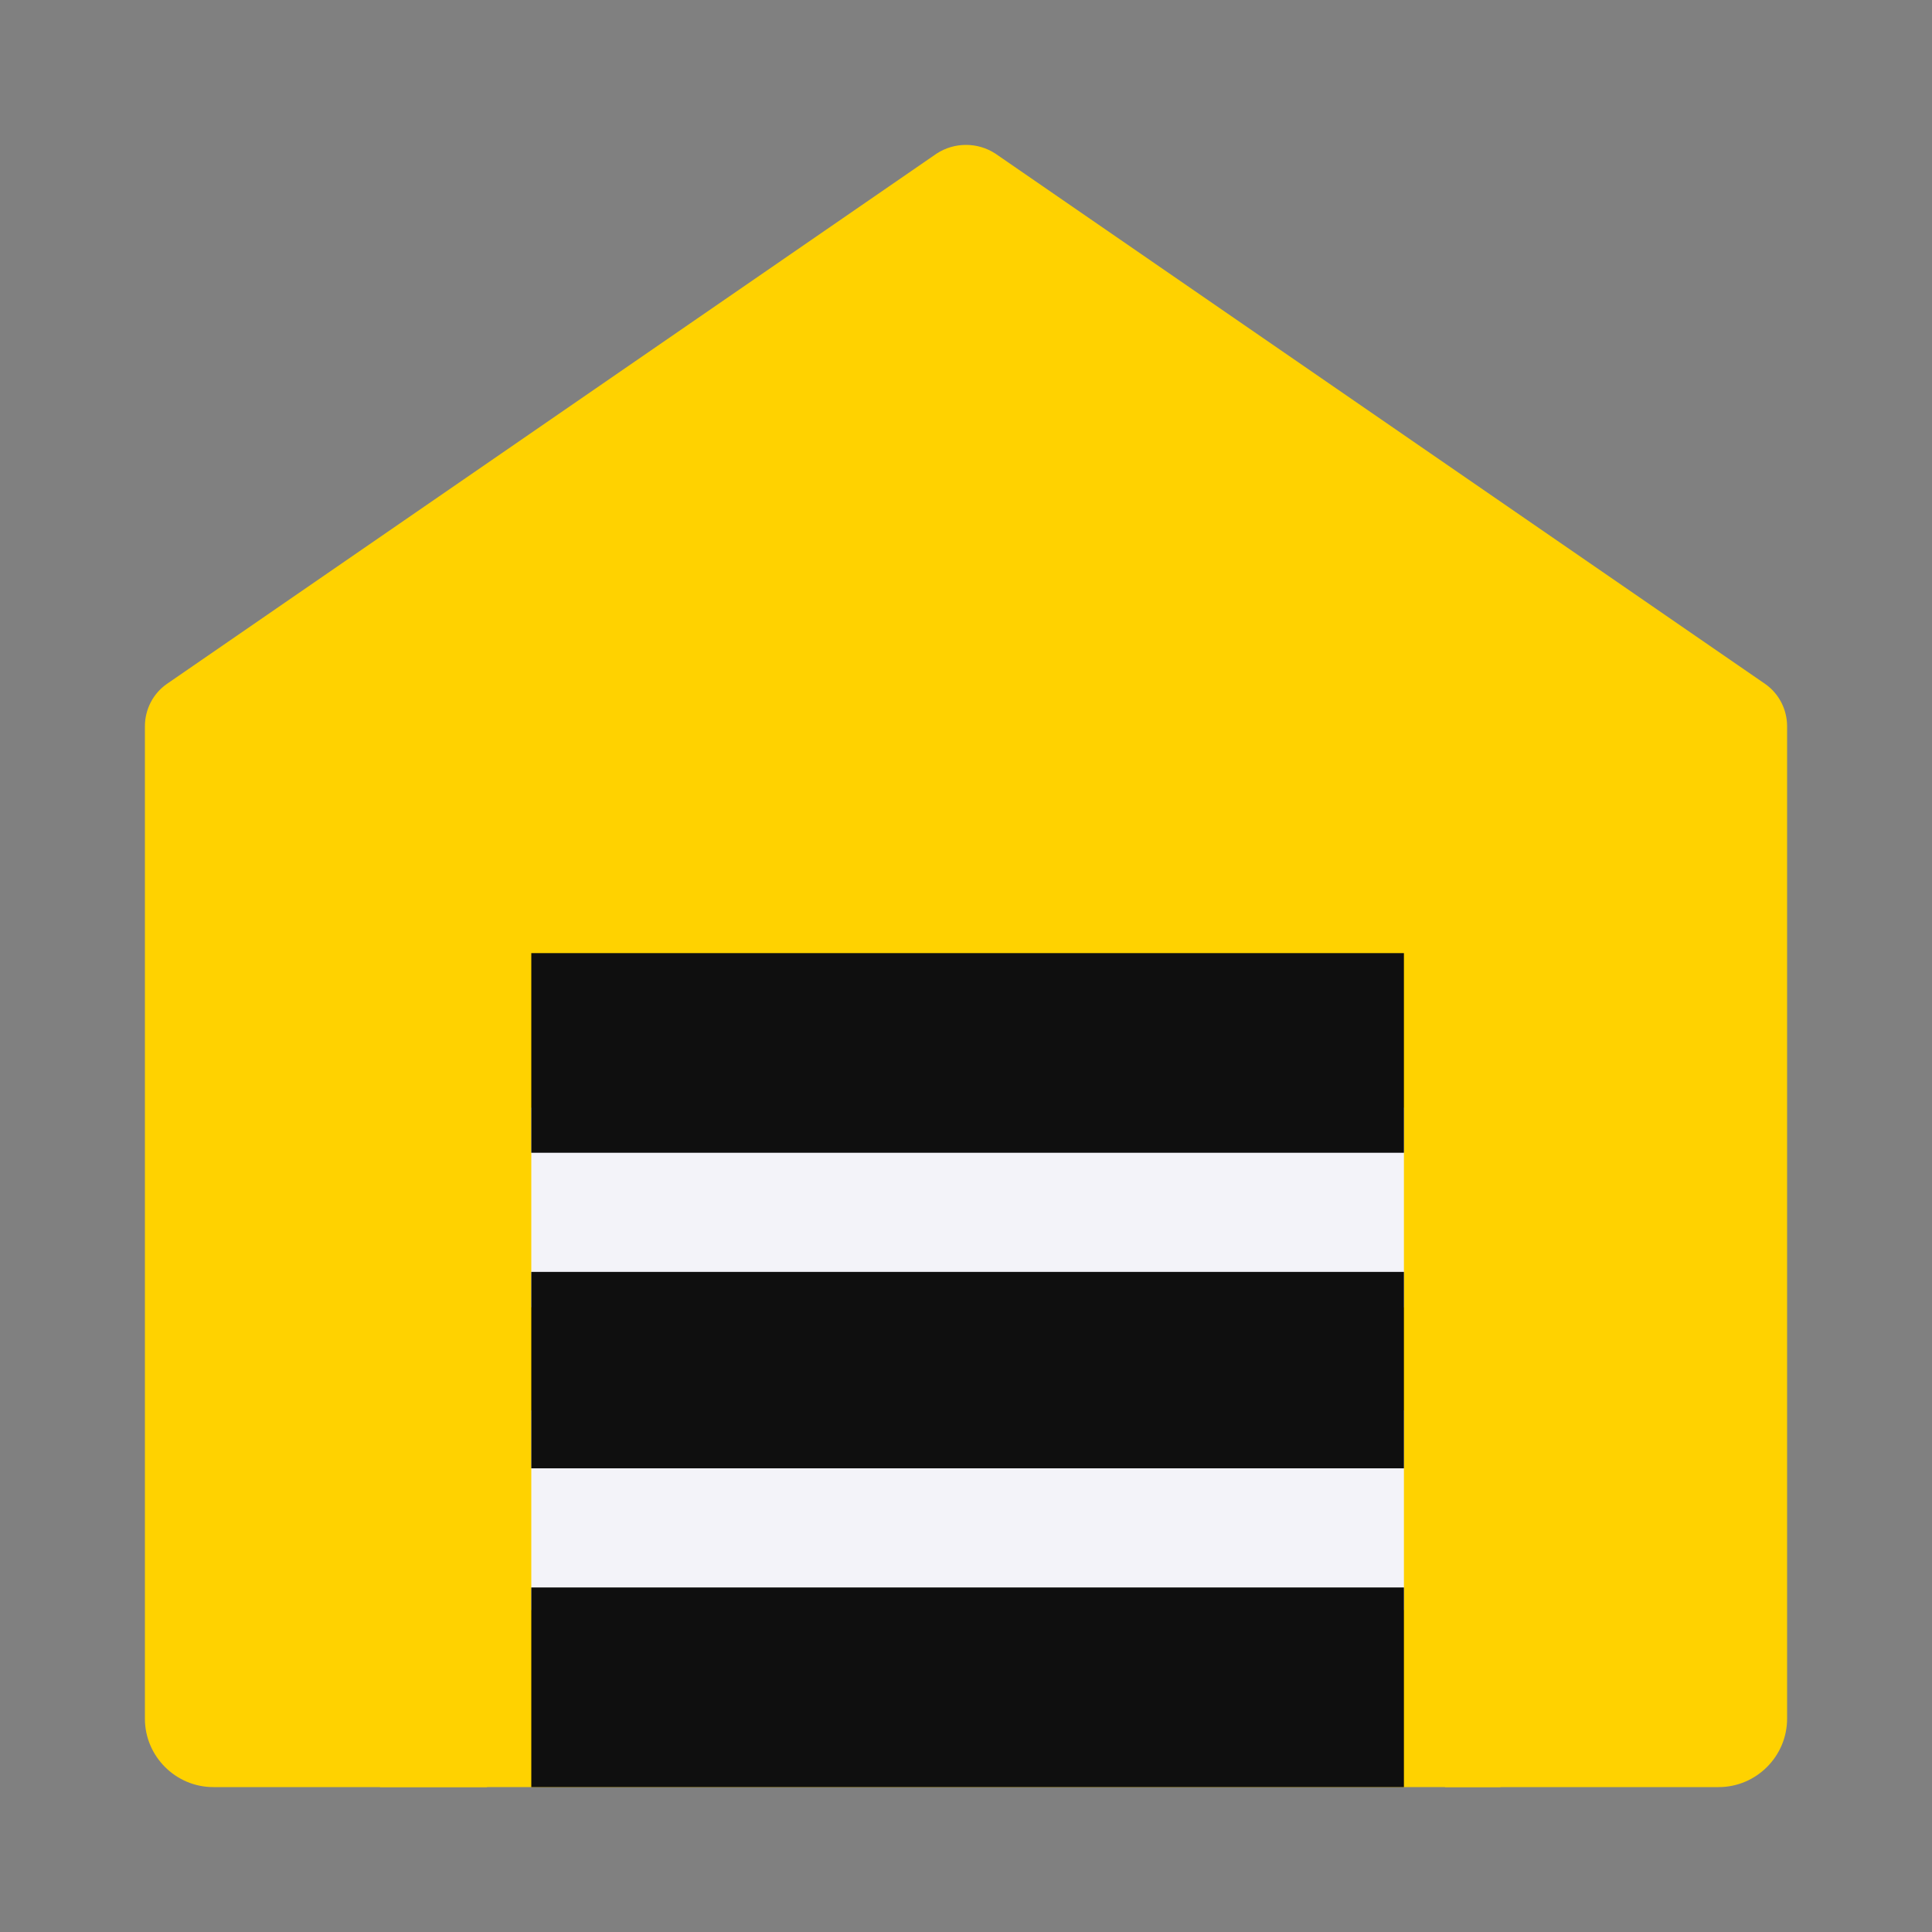
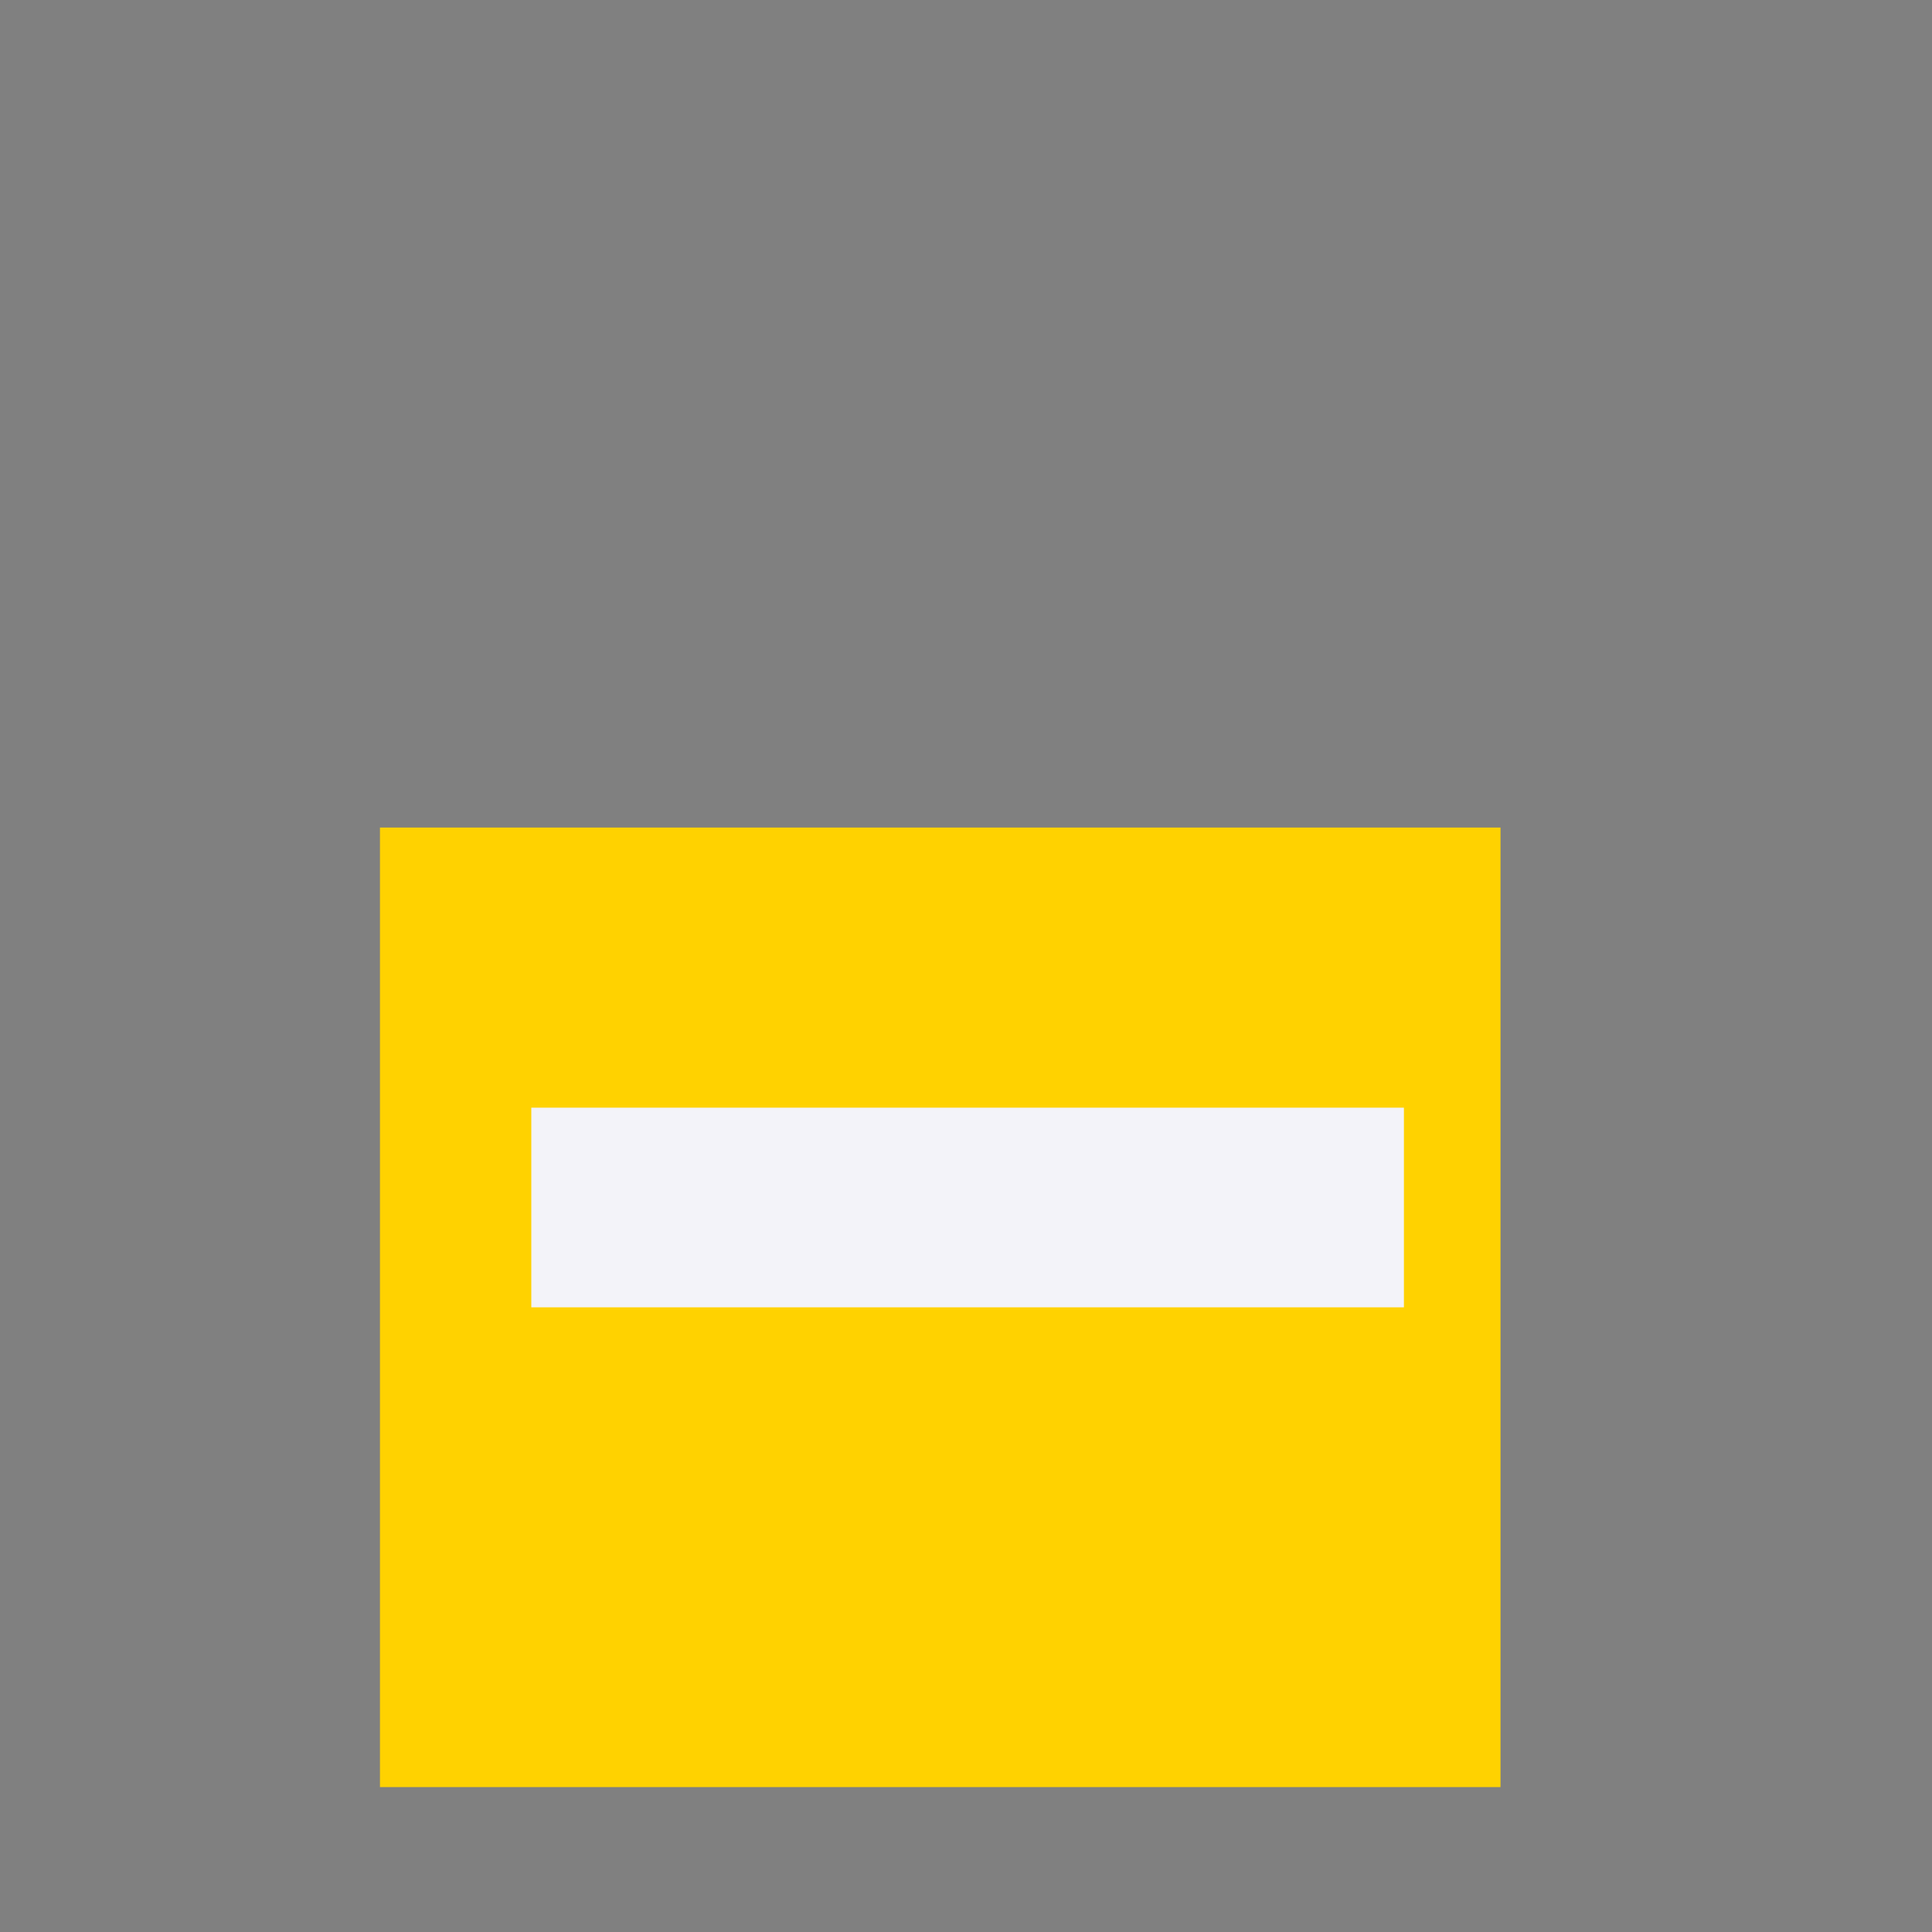
<svg xmlns="http://www.w3.org/2000/svg" width="600" height="600" viewBox="0 0 600 600" fill="none">
  <rect x="0" y="0" width="600" height="600" fill="#808080" stroke="none" />
  <path d="M466 257H118V555H466V257Z" fill="#FFD200" />
  <path d="M165 344H436V406H165V344Z" fill="#F3F3F9" />
-   <path d="M165 438H436V500H165V438Z" fill="#F3F3F9" />
-   <path d="M548.2 212.414L309.138 47.71C303.613 44.097 296.387 44.097 290.862 47.71L51.8 212.414C47.55 215.39 45 220.278 45 225.591V533.748C45 545.436 54.562 555 66.25 555H151.25V315.913C151.25 307.135 158.433 299.973 167.188 299.973H432.813C441.589 299.973 448.75 307.135 448.75 315.913V555H533.75C545.438 555 555 545.436 555 533.748V225.591C555 220.278 552.45 215.39 548.2 212.414Z" fill="#FFD200" />
-   <path d="M165 395H436V456H165V395Z" fill="#0F0F0F" />
-   <path d="M165 493H436V555H165V493Z" fill="#0F0F0F" />
-   <path d="M165 296H436V358H165V296Z" fill="#0F0F0F" />
</svg>